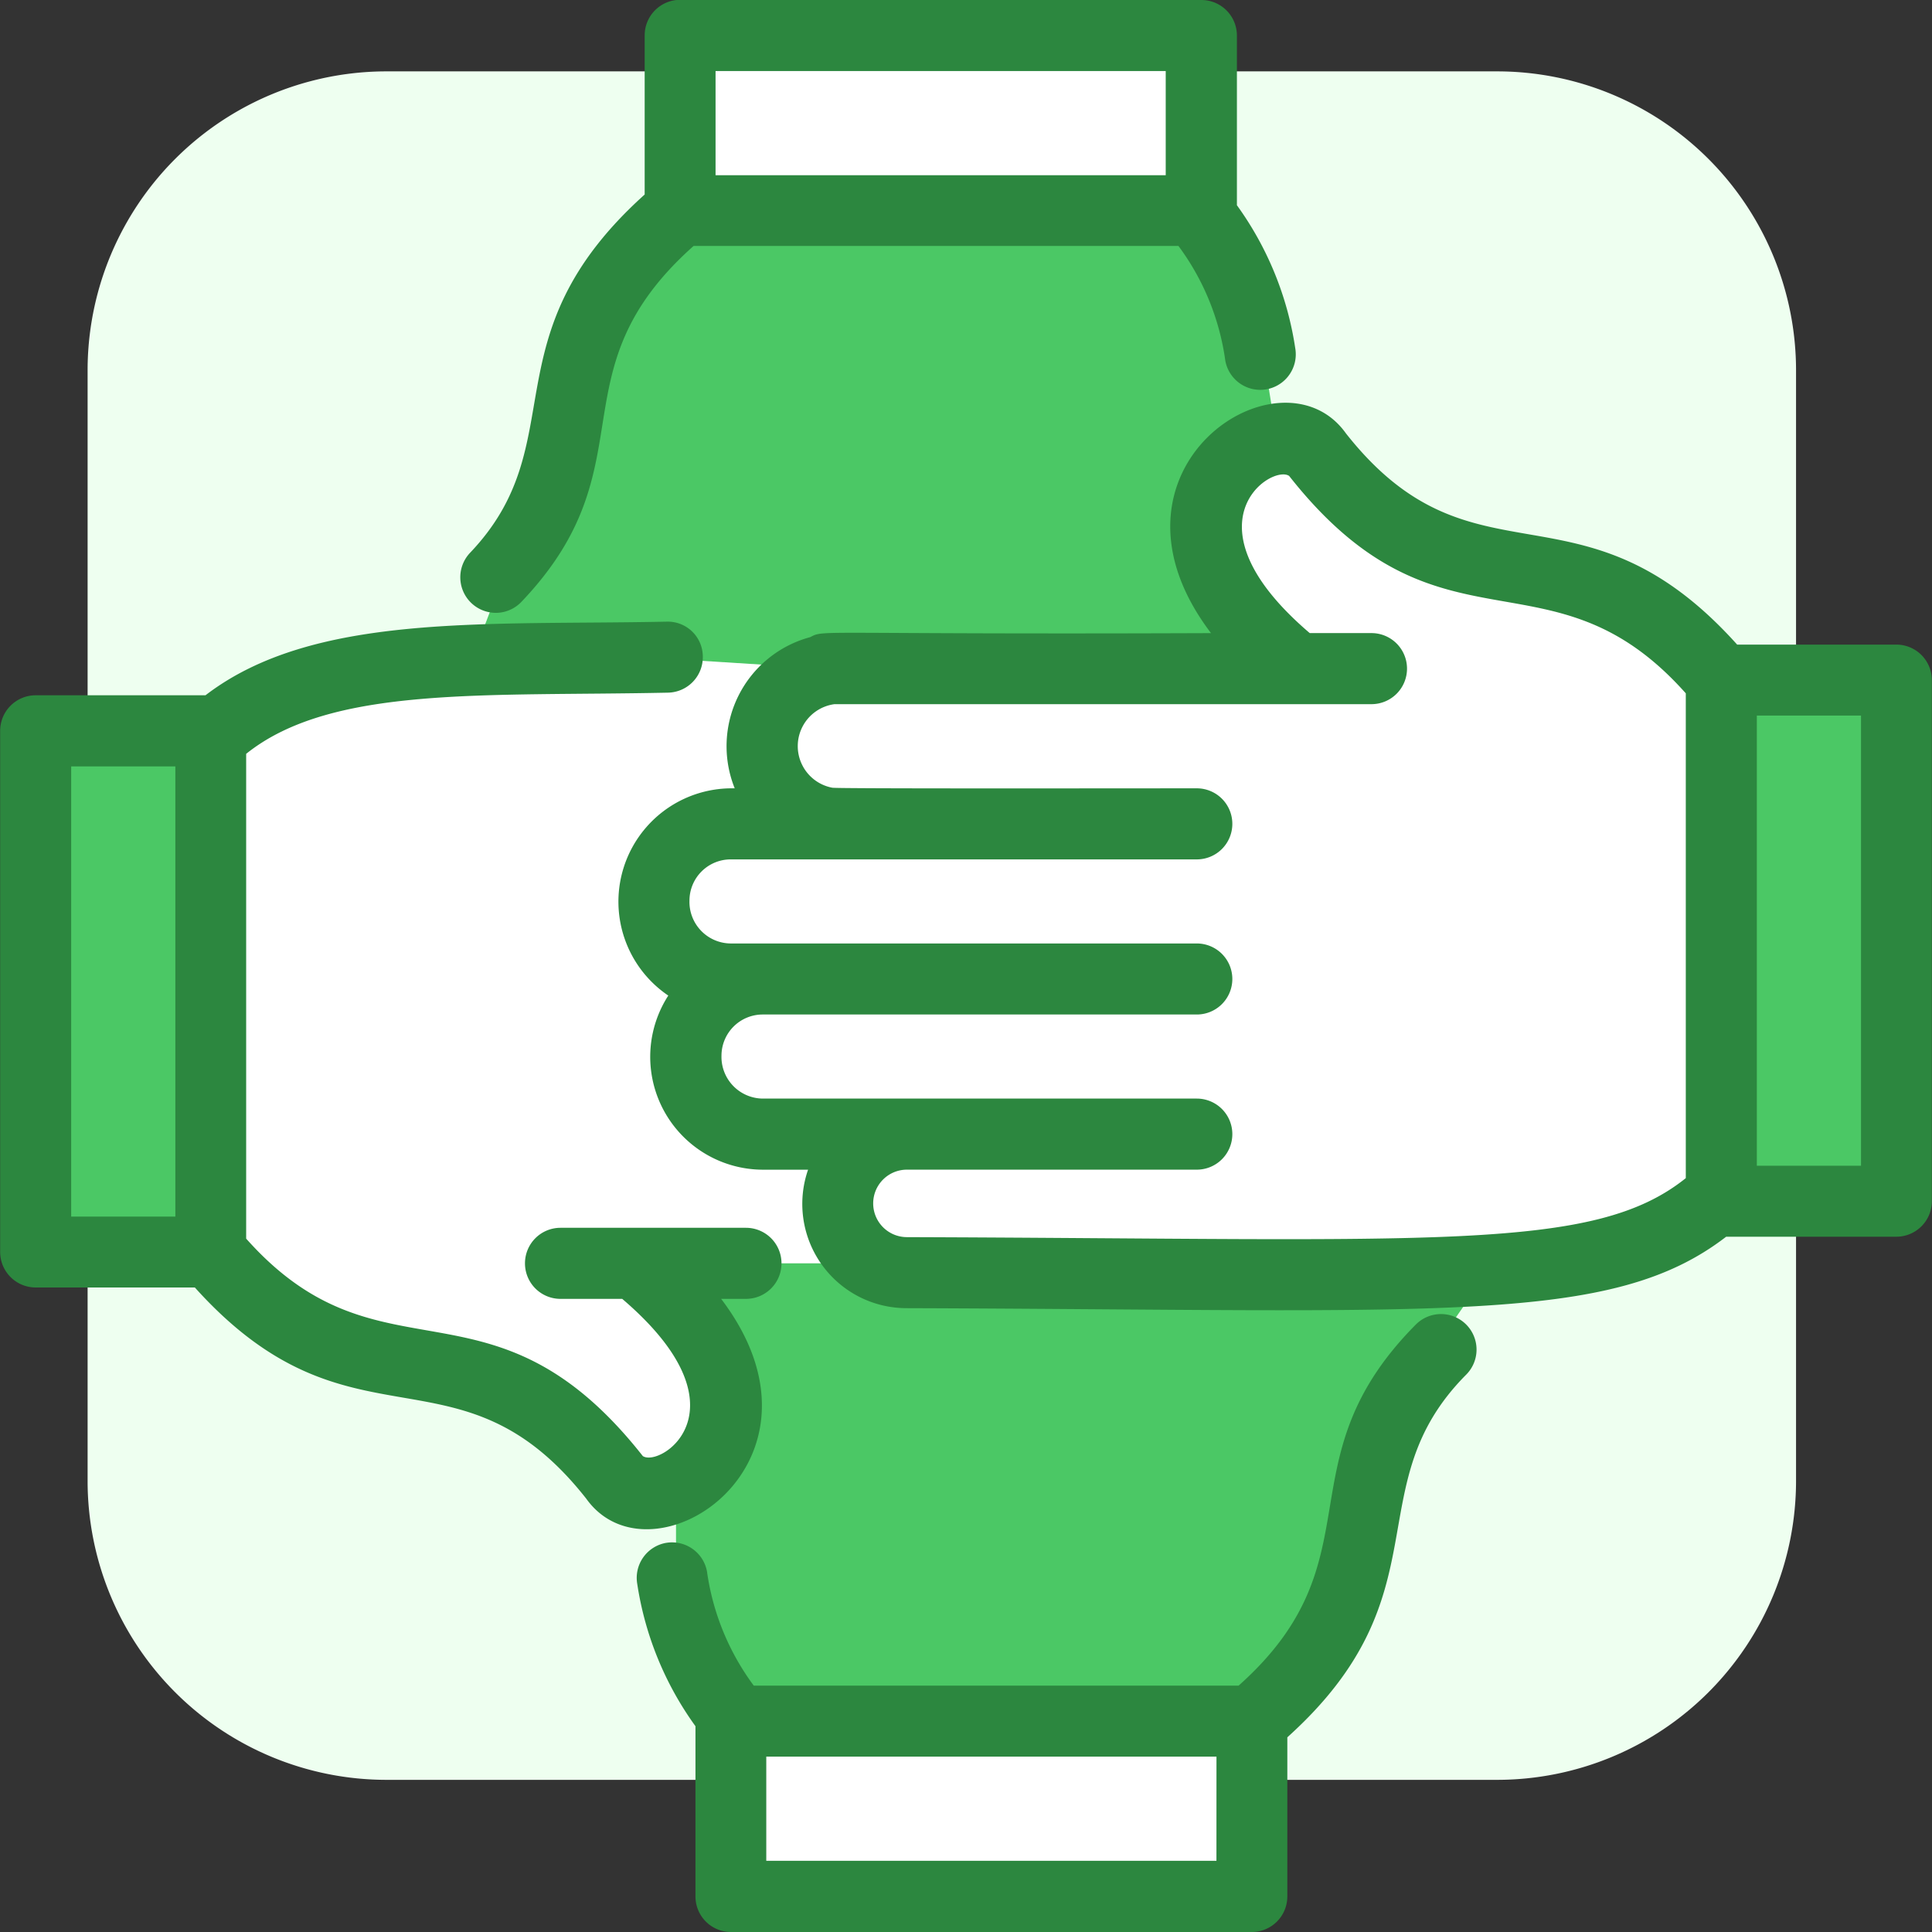
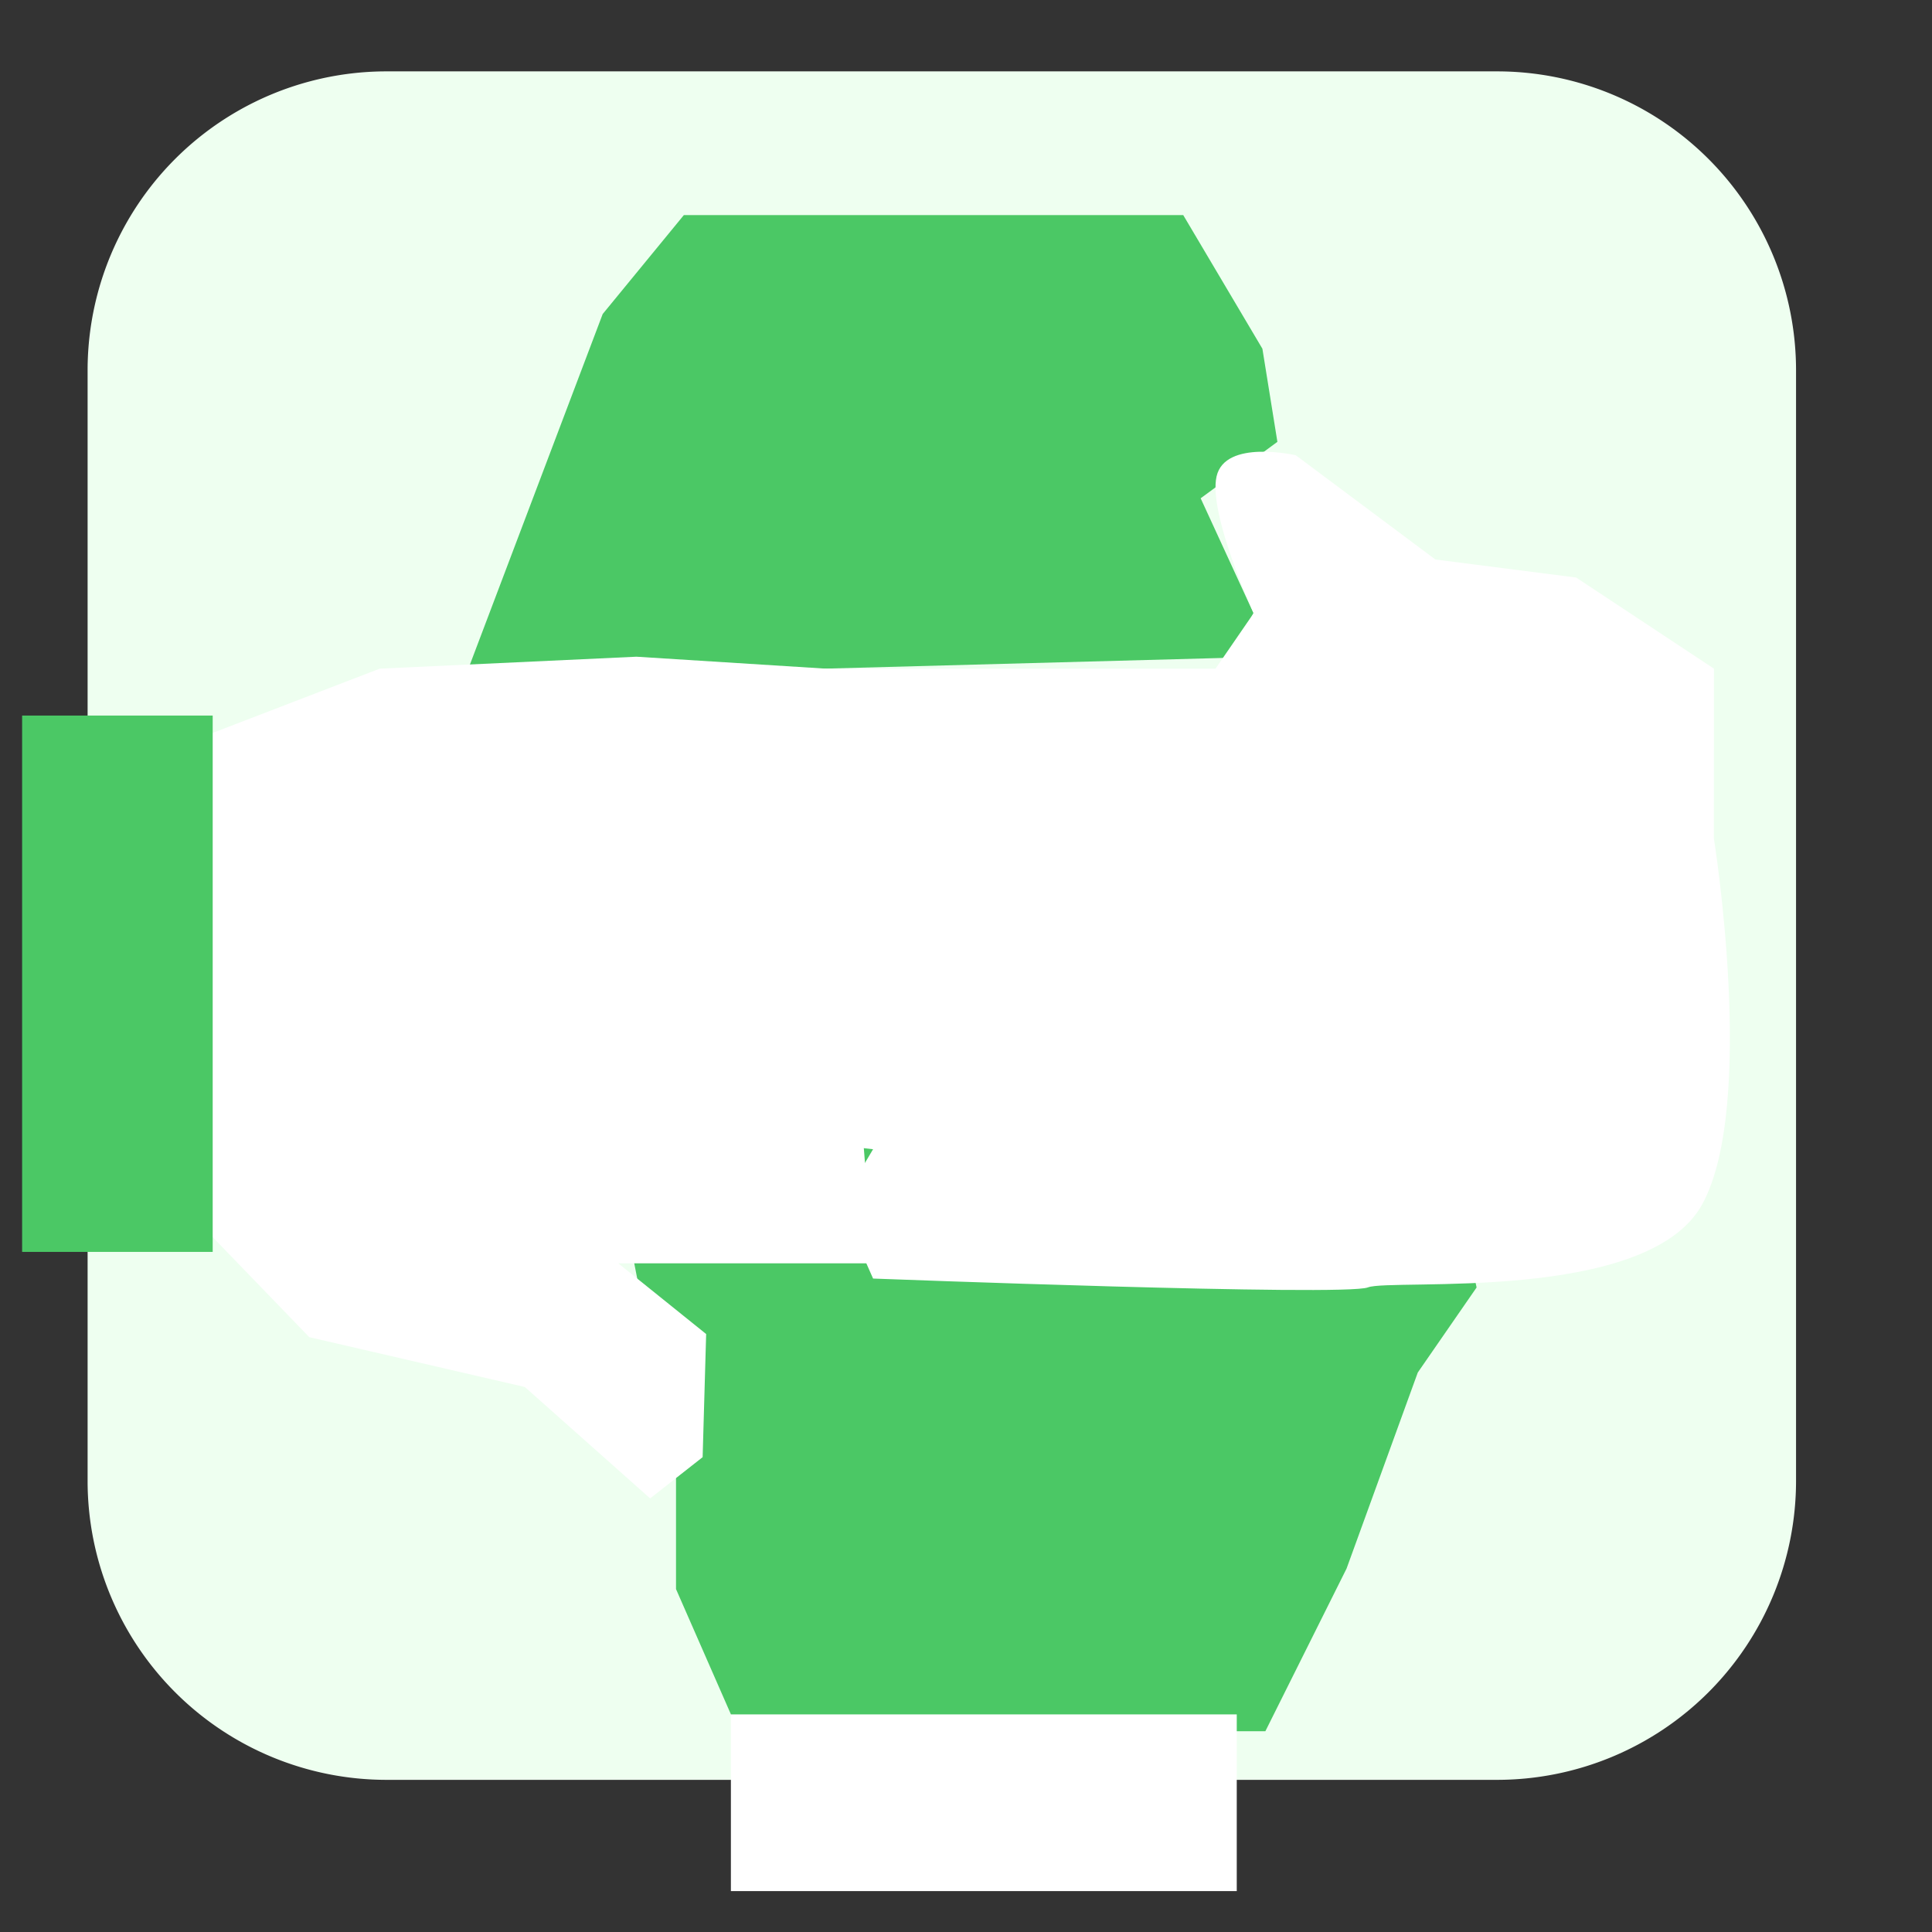
<svg xmlns="http://www.w3.org/2000/svg" width="51.54" height="51.54" viewBox="0 0 51.54 51.54">
  <rect x="0" y="0" width="51.54" height="51.54" fill="#333333" stroke="none" />
  <g id="Group_2672" data-name="Group 2672" transform="translate(0 0)">
    <g id="Group_2662" data-name="Group 2662" transform="translate(2.337 1.909)">
-       <path id="Path_2573" data-name="Path 2573" d="M1155.59-394.371V-424a7.975,7.975,0,0,1,7.976-7.976h29.624a7.976,7.976,0,0,1,7.976,7.976v29.625a7.976,7.976,0,0,1-7.976,7.976h-29.624A7.976,7.976,0,0,1,1155.59-394.371Z" transform="translate(-1155.59 431.971)" fill="#eefff0" />
+       <path id="Path_2573" data-name="Path 2573" d="M1155.59-394.371V-424a7.975,7.975,0,0,1,7.976-7.976h29.624a7.976,7.976,0,0,1,7.976,7.976v29.625a7.976,7.976,0,0,1-7.976,7.976h-29.624A7.976,7.976,0,0,1,1155.59-394.371" transform="translate(-1155.59 431.971)" fill="#eefff0" />
    </g>
    <g id="Group_2663" data-name="Group 2663" transform="translate(12.496 5.741)">
      <path id="Path_2574" data-name="Path 2574" d="M1197.941-403.9l3.582-9.458,2.165-2.639h13.322l2.112,3.565.4,2.484-2.047,1.506,1.408,3.06-.568,1.192-10.835.291-.945.709-2.983-.709Z" transform="translate(-1197.941 415.994)" fill="#4bc865" />
    </g>
    <g id="Group_2664" data-name="Group 2664" transform="translate(16.156 29.799)">
      <path id="Path_2575" data-name="Path 2575" d="M1236.434-311.153l-1.569,2.269-1.9,5.23-2.166,4.339h-14.06l-1.662-3.792V-306.1l-1.877-9.6,22.371.458Z" transform="translate(-1213.199 315.7)" fill="#4bc865" />
    </g>
    <g id="Group_2665" data-name="Group 2665" transform="translate(5.674 17.519)">
      <path id="Path_2576" data-name="Path 2576" d="M1169.5-364.862l4.459-1.715,6.847-.319,5.06.319,1.249,15.864h-6.792l2.344,1.886-.094,3.285-1.4,1.1-3.343-2.972-5.751-1.33-2.581-2.673Z" transform="translate(-1169.503 366.896)" fill="#fff" />
    </g>
    <g id="Group_2666" data-name="Group 2666" transform="translate(18.468 1.014)">
-       <rect id="Rectangle_1307" data-name="Rectangle 1307" width="13.204" height="4.907" fill="#fff" />
-     </g>
+       </g>
    <g id="Group_2667" data-name="Group 2667" transform="translate(46.15 18.288)">
-       <rect id="Rectangle_1308" data-name="Rectangle 1308" width="4.266" height="13.232" fill="#4bc865" />
-     </g>
+       </g>
    <g id="Group_2668" data-name="Group 2668" transform="translate(0.59 19.089)">
      <rect id="Rectangle_1309" data-name="Rectangle 1309" width="5.084" height="14.308" fill="#4bc865" />
    </g>
    <g id="Group_2669" data-name="Group 2669" transform="translate(19.498 45.735)">
      <rect id="Rectangle_1310" data-name="Rectangle 1310" width="13.495" height="4.714" fill="#fff" />
    </g>
    <g id="Group_2670" data-name="Group 2670" transform="translate(17.194 12.05)">
      <path id="Path_2577" data-name="Path 2577" d="M1246.056-383.907l-3.676-2.431-3.755-.481L1234.9-389.6s-1.888-.437-2.113.566.991,3.646.991,3.646l-1.019,1.482h-10.714l-1.392,1.949.868,2.191-2.717.391-1.274,1.934,1.647,2.219-.373,1.665,1.226,2.07,3.594.4-.875,1.473.875,1.977s12.579.481,13.2.236,7.461.434,8.917-2.213.313-9.765.313-9.765Z" transform="translate(-1217.527 389.695)" fill="#fff" />
    </g>
    <g id="Group_2671" data-name="Group 2671" transform="translate(0 0)">
-       <path id="Path_2578" data-name="Path 2578" d="M1165.343-388.389h13.9a.948.948,0,0,0,.947-.948v-4.246c4.262-3.835,1.809-6.691,4.77-9.673a.947.947,0,0,0,0-1.34.947.947,0,0,0-1.34,0c-3.625,3.651-.947,6.266-4.729,9.634h-12.935a6.654,6.654,0,0,1-1.248-3.047.948.948,0,0,0-1.1-.759.948.948,0,0,0-.759,1.1,8.691,8.691,0,0,0,1.552,3.789v4.535A.948.948,0,0,0,1165.343-388.389Zm12.956-1.9H1166.29v-2.779H1178.3Zm-.406-49.645h-13.9a.948.948,0,0,0-.947.948v4.246c-4.239,3.814-1.843,6.606-4.66,9.56a.949.949,0,0,0,.686,1.6.945.945,0,0,0,.686-.294c3.477-3.646.807-6.124,4.592-9.493h12.936a6.665,6.665,0,0,1,1.25,3.062.948.948,0,0,0,.931.776.948.948,0,0,0,.933-1.119,8.7,8.7,0,0,0-1.555-3.806v-4.535A.948.948,0,0,0,1177.894-439.929Zm-12.956,1.9h12.009v2.779h-12.009Zm16.817,9.667c-1.737-2.442-6.921.952-3.6,5.328-10.687.041-10.294-.1-10.692.107a3.012,3.012,0,0,0-2.014,4.033h-.111a3.024,3.024,0,0,0-1.661,5.529,3.011,3.011,0,0,0,2.515,4.645h1.214a2.781,2.781,0,0,0,2.627,3.694c14.354.047,18.8.453,21.865-1.906h4.539a.948.948,0,0,0,.948-.948v-13.9a.948.948,0,0,0-.948-.948h-4.246C1188.023-427.37,1185.166-424.038,1181.754-428.367Zm-11.712,21.441a.9.9,0,0,1-.9-.9.9.9,0,0,1,.9-.9h7.733a.948.948,0,0,0,.948-.948.948.948,0,0,0-.948-.948h-11.58a1.112,1.112,0,0,1-1.1-1.143,1.1,1.1,0,0,1,1.1-1.1h11.58a.948.948,0,0,0,.948-.947.948.948,0,0,0-.948-.948h-12.434a1.109,1.109,0,0,1-1.1-1.143,1.1,1.1,0,0,1,1.1-1.1h12.434a.948.948,0,0,0,.948-.948.948.948,0,0,0-.948-.948c-2.171,0-9.556.012-9.723-.016a1.129,1.129,0,0,1,.058-2.229h14.325a.948.948,0,0,0,.948-.948.948.948,0,0,0-.948-.948h-1.647c-3.426-2.925-1.023-4.51-.55-4.193,4.028,5.114,6.973,1.746,10.582,5.8V-408.5C1188.355-406.522,1184.157-406.879,1170.042-406.926Zm22.673-13.914h2.779v12.009h-2.779ZM1146.8-405.583h4.246c4.171,4.635,7.027,1.3,10.44,5.632,1.738,2.442,6.921-.953,3.6-5.328h.662a.948.948,0,0,0,.948-.948.948.948,0,0,0-.948-.948H1160.8a.947.947,0,0,0-.947.948.947.947,0,0,0,.947.948h1.647c3.427,2.926,1.023,4.511.549,4.193-4.028-5.114-6.973-1.746-10.581-5.8v-12.933c2.276-1.825,6.366-1.529,11.255-1.632a.947.947,0,0,0,.927-.967.935.935,0,0,0-.967-.927c-4.855.1-9.43-.24-12.3,1.964H1146.8a.948.948,0,0,0-.948.948v13.9A.948.948,0,0,0,1146.8-405.583Zm.947-13.9h2.779v12.009h-2.779Z" transform="translate(-1145.848 439.929)" fill="#2c873f" />
-     </g>
+       </g>
  </g>
</svg>